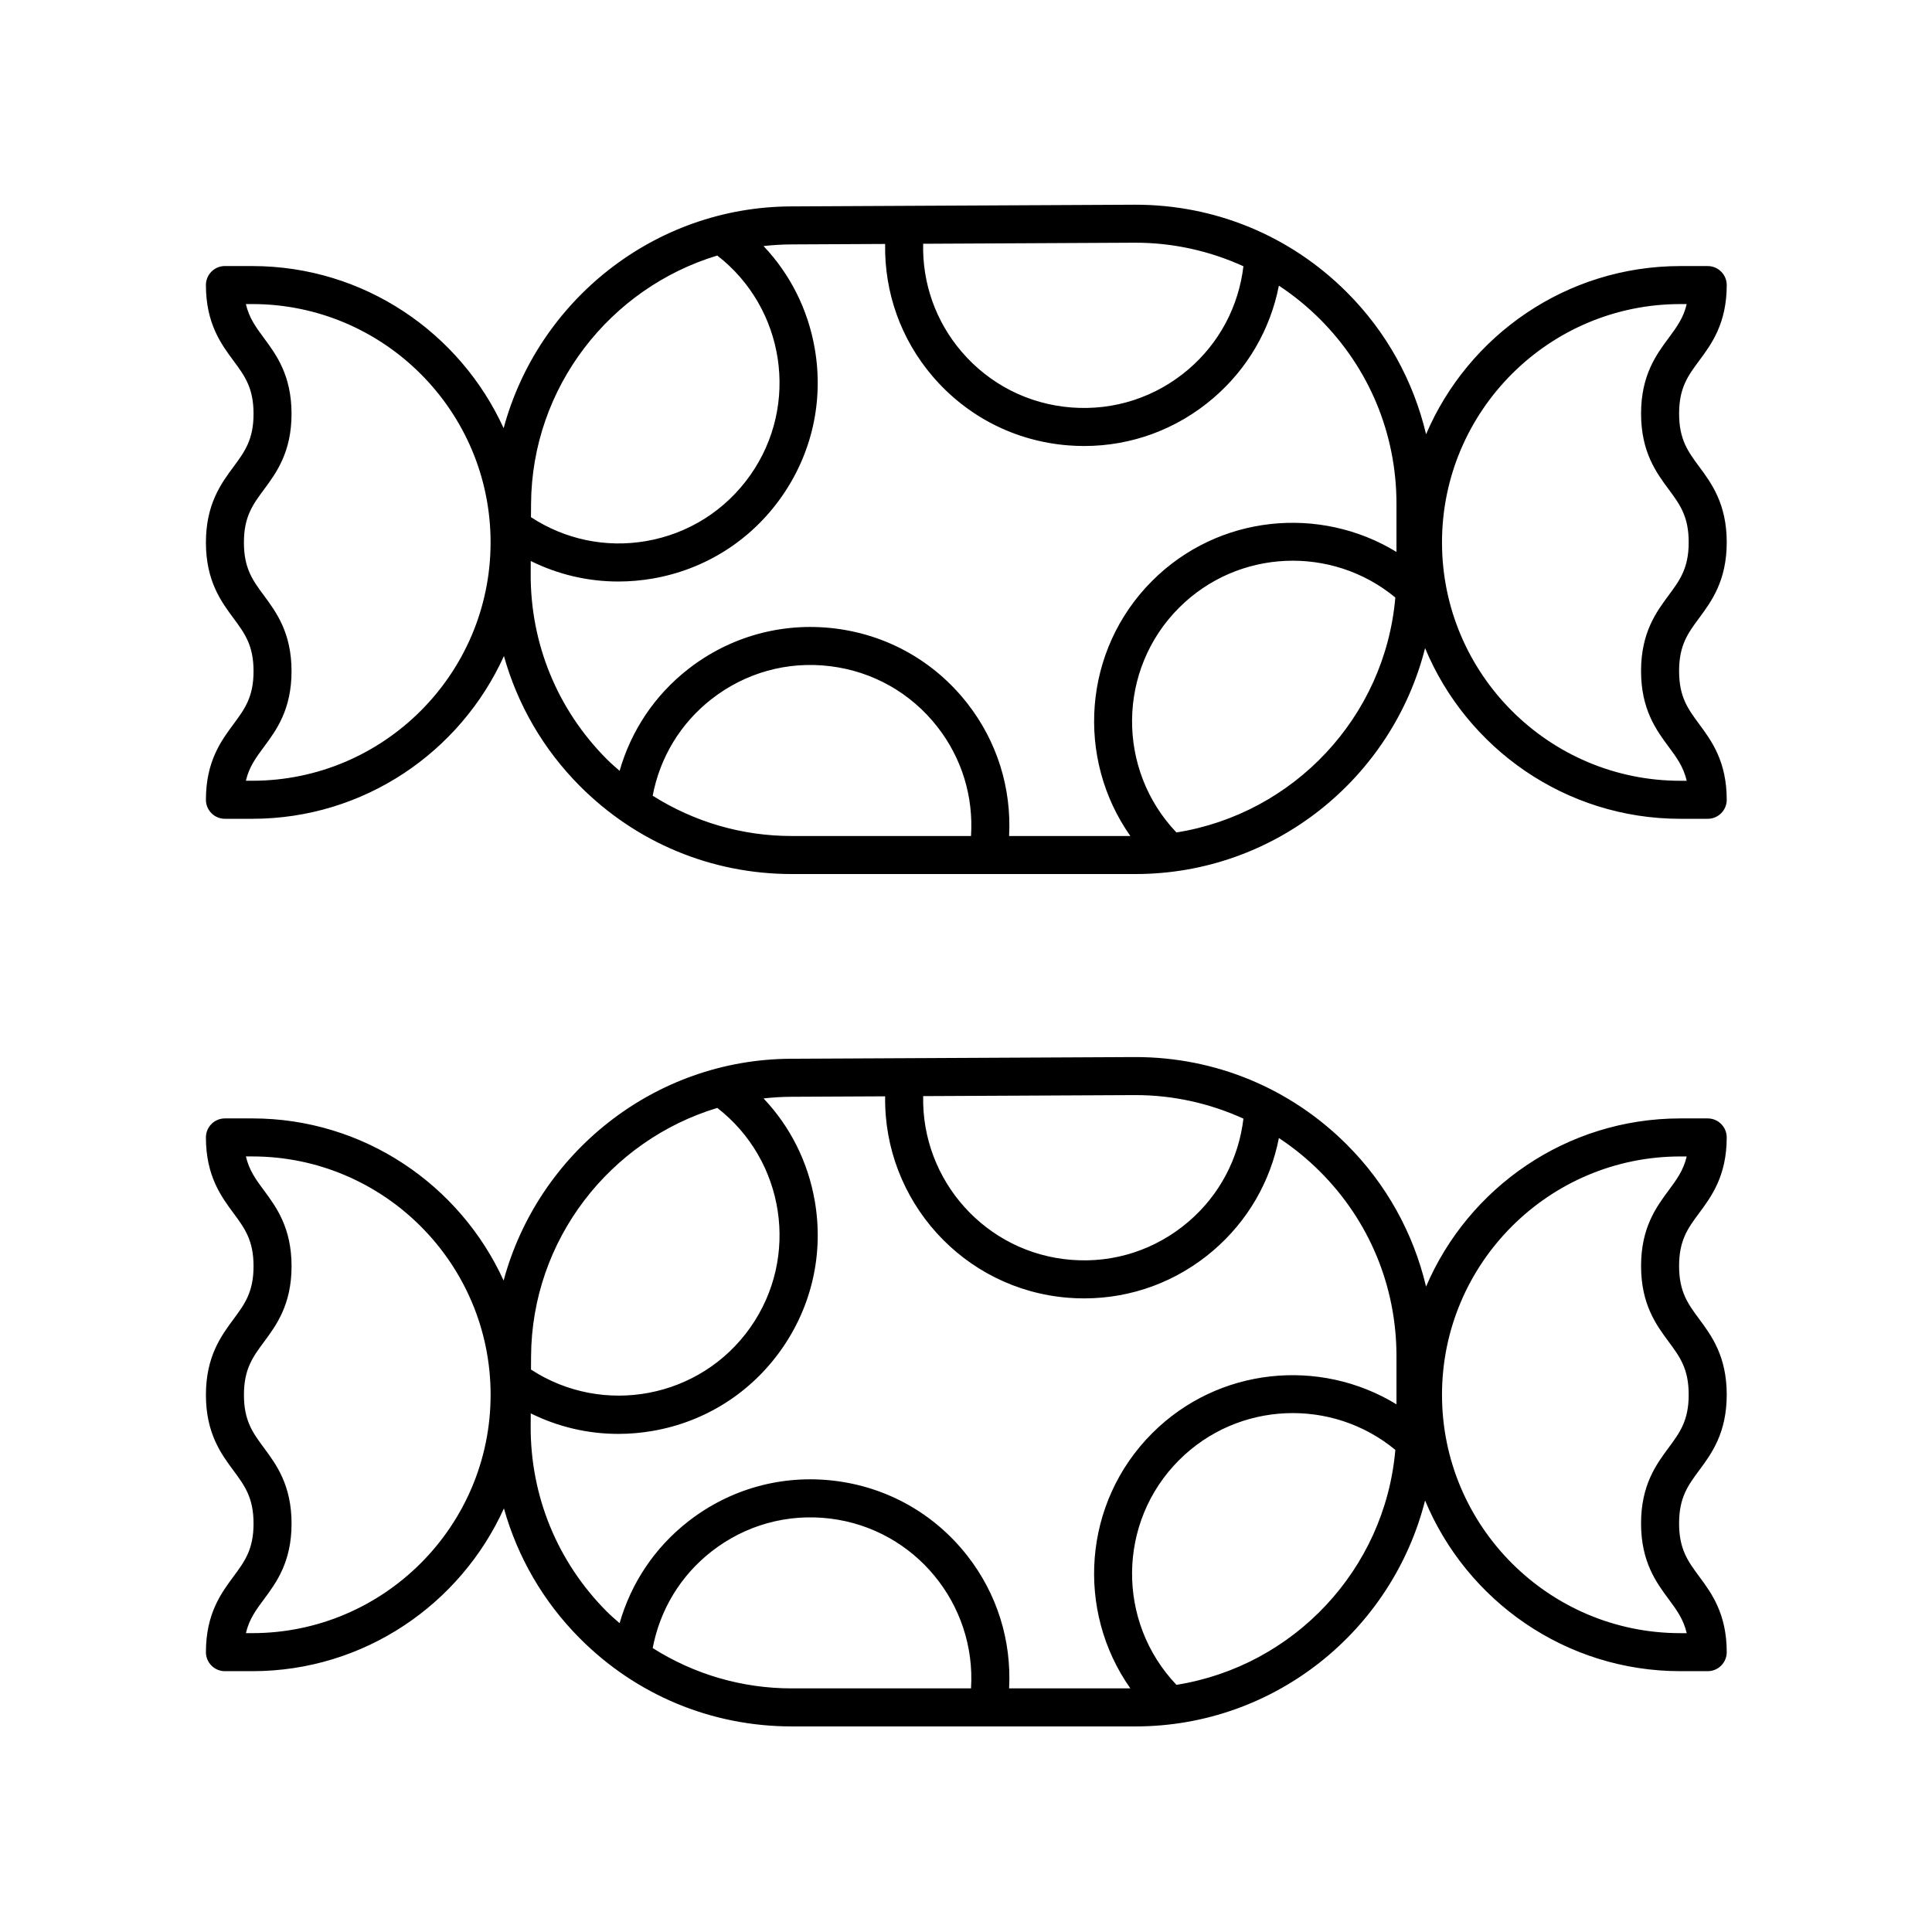
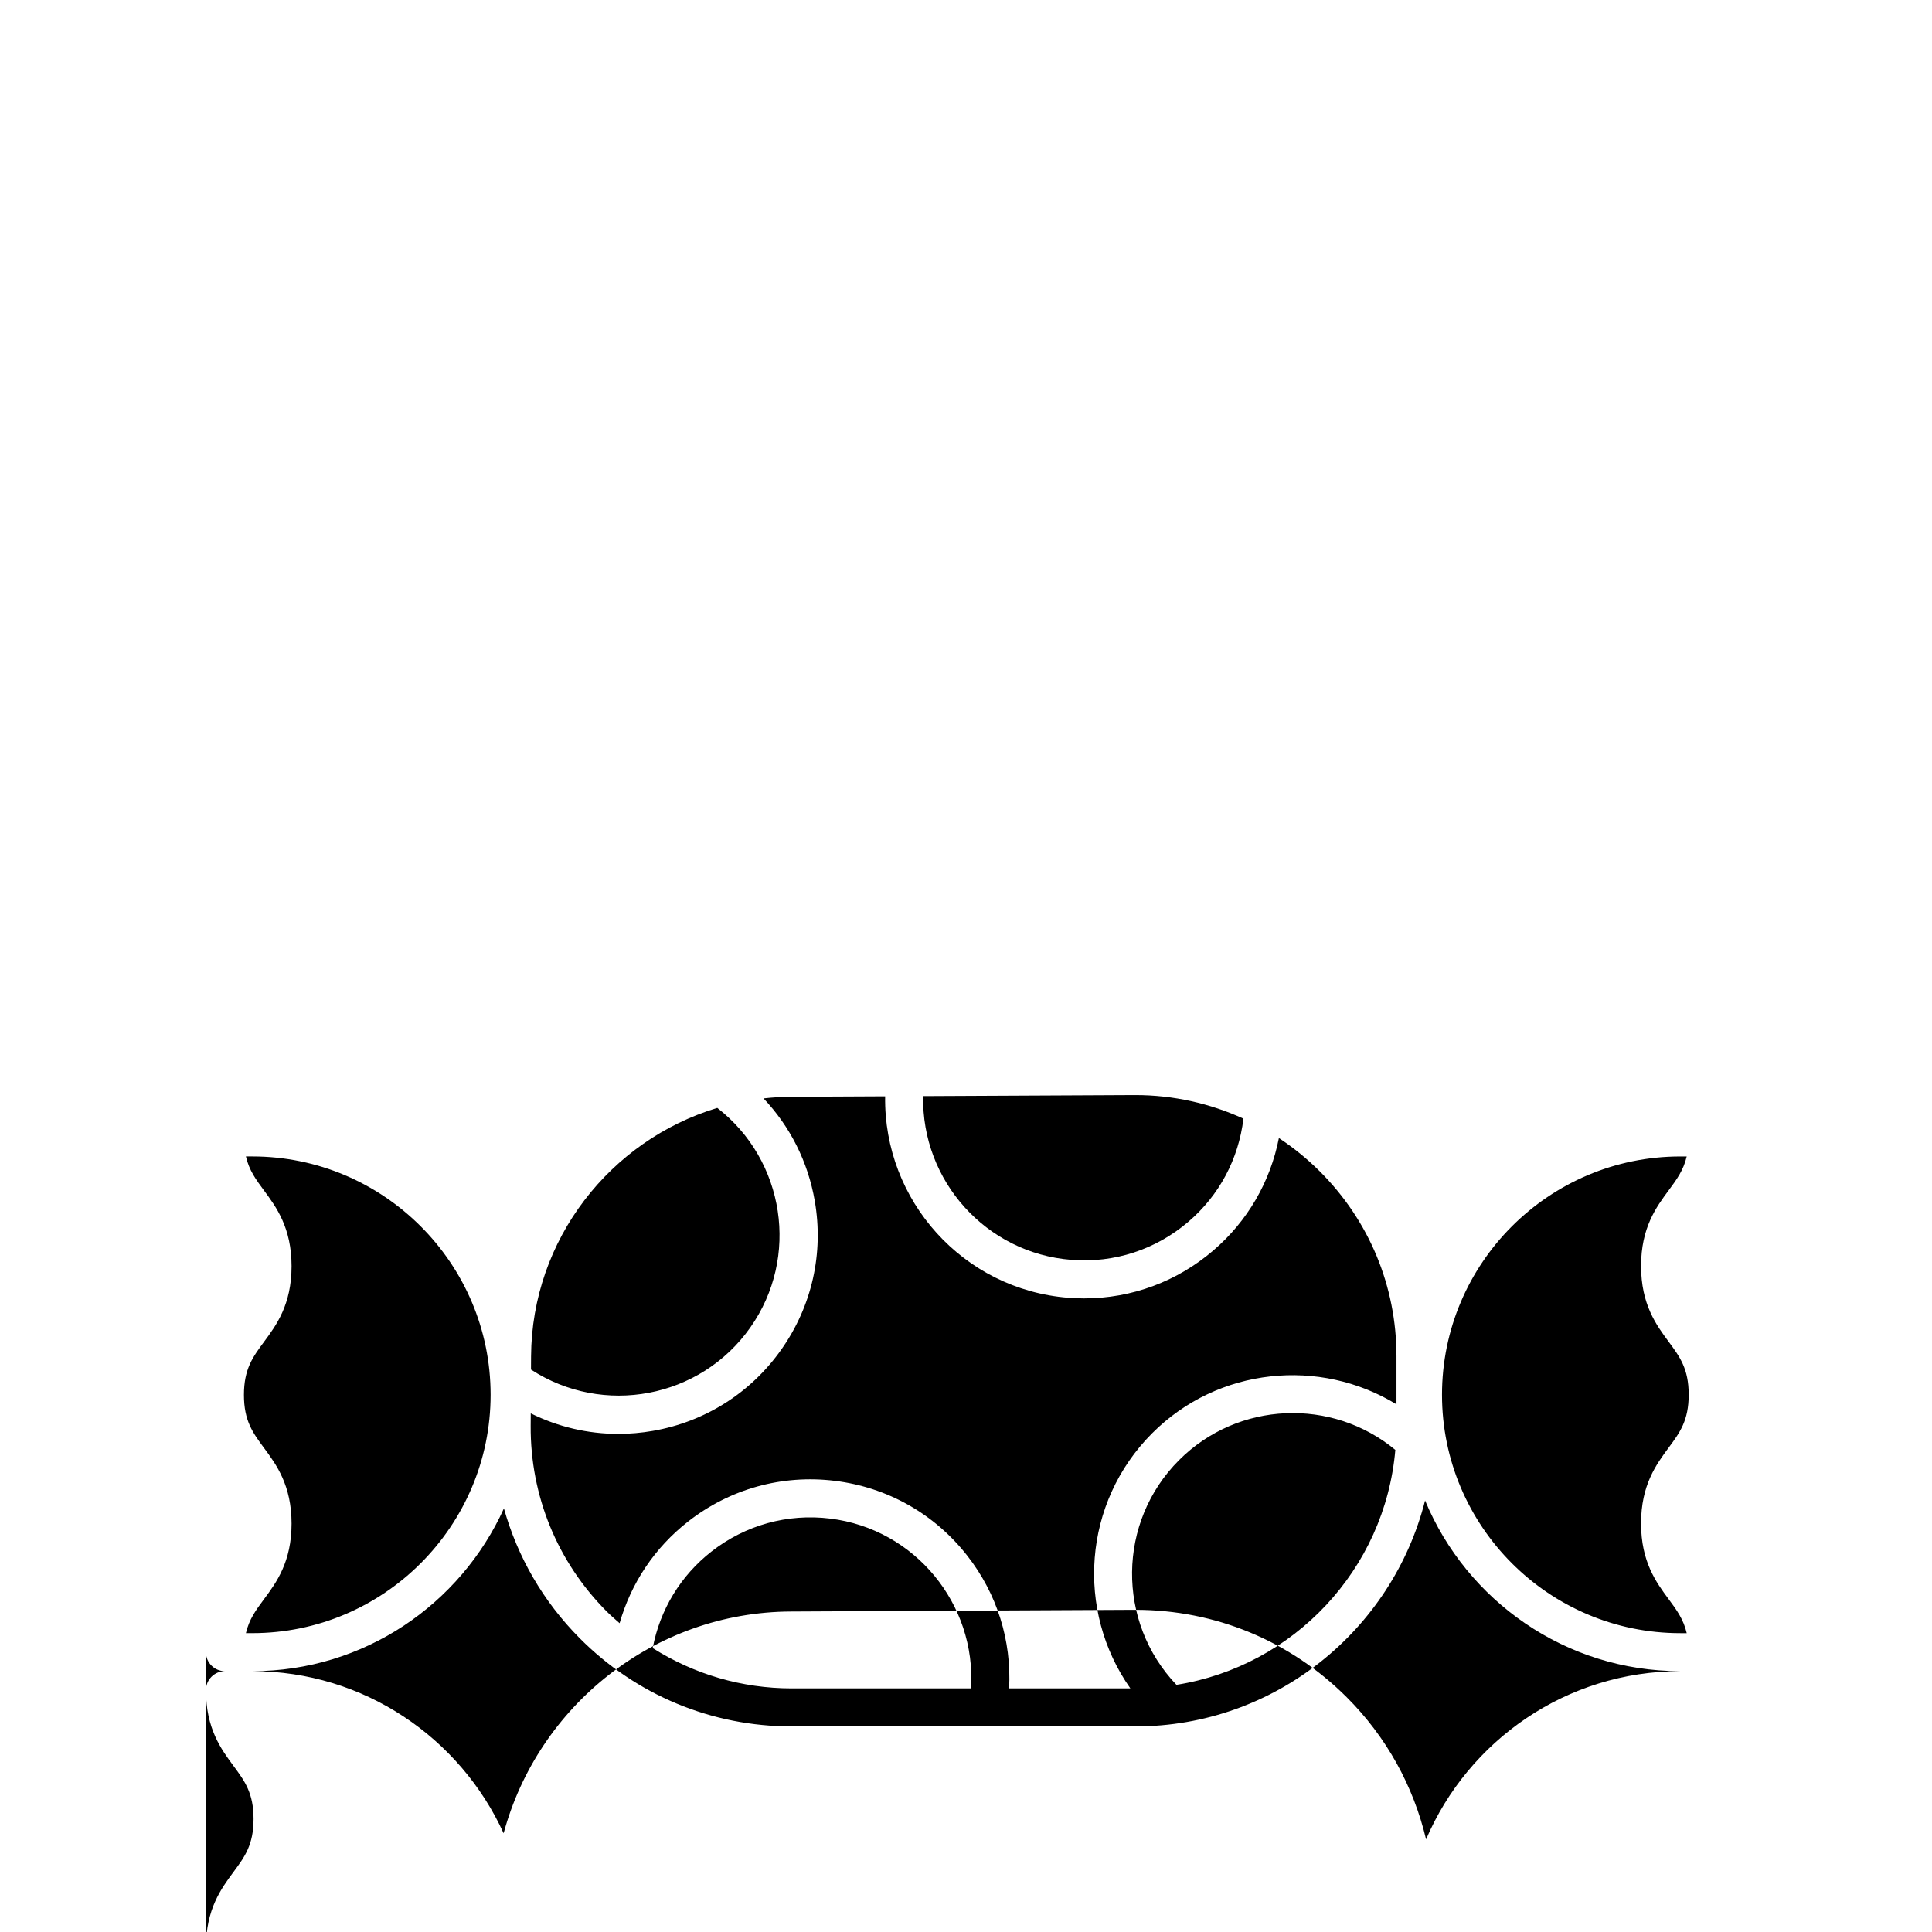
<svg xmlns="http://www.w3.org/2000/svg" fill="#000000" width="800px" height="800px" version="1.1" viewBox="144 144 512 512">
  <g>
-     <path d="m198.57 355.95c0 2.781 2.254 5.039 5.039 5.039h7.246c29.648 0 55.18-17.738 66.691-43.133 3.602 12.859 10.395 24.668 20.078 34.402 14.992 15.074 34.953 23.371 56.207 23.371h91.062c37.008 0 68.082-25.527 76.766-59.871 11.023 26.523 37.184 45.234 67.652 45.234h7.25c2.781 0 5.039-2.254 5.039-5.039 0-10.191-4.047-15.66-7.301-20.055-2.973-4.019-5.324-7.195-5.324-14.062 0-6.867 2.348-10.043 5.324-14.062 3.254-4.394 7.301-9.867 7.301-20.059 0-10.188-4.047-15.652-7.301-20.047-2.973-4.016-5.32-7.188-5.32-14.051 0-6.856 2.348-10.023 5.32-14.035 3.254-4.387 7.301-9.852 7.301-20.031 0-2.781-2.254-5.039-5.039-5.039h-7.25c-30.215 0-56.207 18.395-67.387 44.57-3.359-14.156-10.504-27.168-21.074-37.703-14.965-14.922-34.828-23.125-55.957-23.125h-0.262l-90.953 0.449c-36.387 0.117-67.129 25.113-76.211 58.773-11.547-25.305-37.027-42.965-66.609-42.965l-7.25-0.008c-2.781 0-5.039 2.254-5.039 5.039 0 10.191 4.047 15.66 7.301 20.055 2.973 4.019 5.32 7.195 5.32 14.062 0 6.867-2.348 10.043-5.32 14.062-3.254 4.394-7.301 9.867-7.301 20.059 0 10.188 4.047 15.652 7.301 20.047 2.973 4.016 5.32 7.188 5.32 14.051 0 6.856-2.348 10.023-5.32 14.035-3.254 4.394-7.301 9.855-7.301 20.035zm390.74-131.37h1.684c-0.855 3.676-2.664 6.121-4.793 8.996-3.254 4.387-7.301 9.852-7.301 20.035 0 10.188 4.047 15.652 7.301 20.047 2.973 4.016 5.32 7.188 5.32 14.051 0 6.871-2.348 10.047-5.324 14.066-3.254 4.394-7.301 9.863-7.301 20.055 0 10.191 4.047 15.66 7.301 20.055 2.137 2.887 3.945 5.332 4.801 9.027h-1.688c-34.828 0-63.164-28.336-63.164-63.164-0.004-34.832 28.332-63.168 63.164-63.168zm-187.98 140.97h-47.504c-13.266 0-25.922-3.762-36.859-10.68 1.93-10.148 7.359-19.164 15.574-25.586 8.973-7.019 20.148-10.133 31.449-8.738 11.309 1.383 21.402 7.086 28.418 16.062 6.5 8.309 9.59 18.504 8.922 28.941zm54.438-0.941c-15.895-16.684-15.688-43.168 0.691-59.551 15.664-15.664 40.578-16.559 57.316-2.711-2.738 31.727-26.957 57.324-58.008 62.262zm-11.102-156.29h0.23c10.051 0 19.742 2.199 28.625 6.242-1.273 10.645-6.371 20.293-14.562 27.309-8.656 7.406-19.691 10.992-31.031 10.117-11.359-0.879-21.691-6.133-29.098-14.789-6.875-8.035-10.414-18.113-10.188-28.598zm-159.93 69.254c0.172-31.004 21.012-57.305 49.352-65.852 17.875 13.867 21.906 39.535 8.738 58.211-6.562 9.312-16.359 15.512-27.586 17.457-10.699 1.855-21.473-0.422-30.527-6.328zm-0.082 15.094c7.234 3.586 15.137 5.438 23.199 5.438 3.023 0 6.07-0.258 9.113-0.785 13.875-2.402 25.984-10.07 34.098-21.578 8.113-11.512 11.258-25.496 8.855-39.371-1.793-10.352-6.516-19.711-13.574-27.168 2.422-0.266 4.875-0.426 7.363-0.434h0.008l24.852-0.121c-0.215 12.875 4.16 25.234 12.602 35.102 9.156 10.699 21.934 17.191 35.973 18.281 1.398 0.109 2.789 0.164 4.172 0.164 12.547 0 24.559-4.422 34.195-12.672 9.113-7.797 15.137-18.23 17.41-29.824 3.848 2.543 7.477 5.477 10.816 8.805 13.121 13.078 20.344 30.48 20.344 49.004v12.758c-20.293-12.395-47.199-9.875-64.742 7.664-18.383 18.383-20.273 47.051-5.781 67.617h-32.133c0.66-12.688-3.172-25.043-11.074-35.148-8.676-11.094-21.152-18.148-35.133-19.855-13.977-1.695-27.785 2.129-38.879 10.801-8.867 6.934-15.098 16.32-18.137 26.938-1.16-1.023-2.332-2.023-3.434-3.133-13.086-13.156-20.234-30.621-20.129-49.176zm-70.695 49.246c3.254-4.387 7.301-9.852 7.301-20.035 0-10.188-4.047-15.652-7.301-20.047-2.973-4.016-5.32-7.188-5.32-14.051 0-6.871 2.348-10.047 5.324-14.066 3.25-4.394 7.297-9.867 7.297-20.055 0-10.191-4.047-15.66-7.301-20.055-2.133-2.887-3.945-5.332-4.797-9.027h1.684c34.828 0 63.164 28.336 63.164 63.164s-28.336 63.164-63.164 63.164h-1.684c0.859-3.676 2.668-6.117 4.797-8.992z" />
-     <path d="m198.57 581.84c0 2.781 2.254 5.039 5.039 5.039h7.246c29.648 0 55.18-17.742 66.691-43.137 3.602 12.859 10.395 24.668 20.078 34.402 14.988 15.074 34.949 23.375 56.207 23.375h91.062c37.004 0 68.078-25.527 76.766-59.875 11.023 26.523 37.184 45.234 67.652 45.234h7.25c2.781 0 5.039-2.254 5.039-5.039 0-10.191-4.047-15.664-7.301-20.059-2.973-4.019-5.324-7.195-5.324-14.062 0-6.867 2.348-10.043 5.324-14.062 3.254-4.394 7.301-9.863 7.301-20.055 0-10.184-4.047-15.652-7.301-20.047-2.973-4.016-5.324-7.188-5.324-14.051 0-6.856 2.348-10.023 5.32-14.035 3.254-4.387 7.301-9.852 7.301-20.035 0-2.781-2.254-5.039-5.039-5.039h-7.25c-30.215 0-56.207 18.398-67.387 44.57-3.359-14.16-10.504-27.168-21.07-37.703-14.969-14.922-34.828-23.125-55.961-23.125h-0.262l-90.953 0.449c-36.387 0.117-67.129 25.113-76.211 58.773-11.547-25.305-37.031-42.965-66.613-42.965h-7.242c-2.781 0-5.039 2.254-5.039 5.039 0 10.191 4.047 15.664 7.301 20.059 2.973 4.019 5.32 7.195 5.32 14.062 0 6.867-2.348 10.043-5.32 14.062-3.254 4.394-7.301 9.863-7.301 20.055 0 10.184 4.047 15.652 7.301 20.043 2.973 4.016 5.32 7.191 5.32 14.055 0 6.856-2.348 10.023-5.32 14.035-3.254 4.391-7.301 9.855-7.301 20.035zm390.74-131.37h1.684c-0.855 3.676-2.664 6.121-4.793 9-3.254 4.387-7.301 9.852-7.301 20.031 0 10.188 4.047 15.656 7.301 20.051 2.973 4.016 5.32 7.188 5.32 14.051 0 6.867-2.348 10.043-5.324 14.062-3.254 4.394-7.301 9.863-7.301 20.055s4.047 15.66 7.301 20.055c2.137 2.887 3.945 5.336 4.801 9.027h-1.688c-34.828 0-63.164-28.336-63.164-63.168-0.004-34.828 28.332-63.164 63.164-63.164zm-187.98 140.97h-47.5c-13.266 0-25.922-3.762-36.859-10.684 1.93-10.148 7.359-19.16 15.574-25.586 8.977-7.019 20.148-10.117 31.449-8.734 22.504 2.754 38.746 22.668 37.336 45.004zm54.441-0.941c-15.898-16.684-15.691-43.164 0.691-59.551 15.664-15.664 40.578-16.559 57.316-2.711-2.738 31.723-26.957 57.324-58.008 62.262zm-11.102-156.29h0.23c10.051 0 19.742 2.199 28.625 6.242-1.273 10.645-6.371 20.293-14.562 27.305-8.656 7.406-19.668 11.023-31.031 10.117-22.629-1.758-39.75-20.973-39.281-43.391zm-159.93 69.254c0.172-31.008 21.012-57.309 49.352-65.855 17.875 13.867 21.906 39.535 8.738 58.211-13.242 18.793-39 23.582-58.109 11.129zm-0.082 15.094c7.234 3.586 15.137 5.438 23.199 5.438 3.023 0 6.07-0.262 9.113-0.789 13.875-2.402 25.984-10.07 34.098-21.578 8.113-11.512 11.258-25.496 8.855-39.371-1.793-10.352-6.516-19.711-13.574-27.168 2.422-0.266 4.875-0.426 7.363-0.434h0.008l24.855-0.121c-0.441 27.602 20.684 51.223 48.57 53.387 1.395 0.109 2.785 0.164 4.168 0.164 12.551 0 24.562-4.422 34.199-12.672 9.113-7.797 15.137-18.23 17.41-29.824 3.848 2.543 7.477 5.477 10.816 8.805 13.121 13.078 20.344 30.48 20.344 49.004v12.758c-20.293-12.395-47.199-9.879-64.742 7.664-18.387 18.387-20.281 47.055-5.781 67.617h-32.133c0.66-12.688-3.172-25.047-11.074-35.152-8.676-11.094-21.152-18.145-35.133-19.855-13.977-1.711-27.785 2.125-38.879 10.801-8.867 6.934-15.098 16.316-18.137 26.934-1.16-1.023-2.336-2.027-3.438-3.133-13.082-13.156-20.23-30.621-20.129-49.172zm-70.691 49.242c3.254-4.387 7.301-9.852 7.301-20.031 0-10.188-4.047-15.656-7.301-20.051-2.973-4.016-5.32-7.188-5.32-14.051 0-6.867 2.348-10.043 5.32-14.062 3.254-4.394 7.301-9.863 7.301-20.055 0-10.188-4.047-15.66-7.297-20.055-2.137-2.887-3.949-5.336-4.801-9.027h1.684c34.828 0 63.164 28.336 63.164 63.168 0 34.828-28.336 63.164-63.164 63.164h-1.684c0.855-3.68 2.664-6.125 4.797-9z" />
+     <path d="m198.57 581.84c0 2.781 2.254 5.039 5.039 5.039h7.246c29.648 0 55.18-17.742 66.691-43.137 3.602 12.859 10.395 24.668 20.078 34.402 14.988 15.074 34.949 23.375 56.207 23.375h91.062c37.004 0 68.078-25.527 76.766-59.875 11.023 26.523 37.184 45.234 67.652 45.234h7.25h-7.25c-30.215 0-56.207 18.398-67.387 44.57-3.359-14.16-10.504-27.168-21.07-37.703-14.969-14.922-34.828-23.125-55.961-23.125h-0.262l-90.953 0.449c-36.387 0.117-67.129 25.113-76.211 58.773-11.547-25.305-37.031-42.965-66.613-42.965h-7.242c-2.781 0-5.039 2.254-5.039 5.039 0 10.191 4.047 15.664 7.301 20.059 2.973 4.019 5.32 7.195 5.32 14.062 0 6.867-2.348 10.043-5.32 14.062-3.254 4.394-7.301 9.863-7.301 20.055 0 10.184 4.047 15.652 7.301 20.043 2.973 4.016 5.32 7.191 5.32 14.055 0 6.856-2.348 10.023-5.32 14.035-3.254 4.391-7.301 9.855-7.301 20.035zm390.74-131.37h1.684c-0.855 3.676-2.664 6.121-4.793 9-3.254 4.387-7.301 9.852-7.301 20.031 0 10.188 4.047 15.656 7.301 20.051 2.973 4.016 5.32 7.188 5.32 14.051 0 6.867-2.348 10.043-5.324 14.062-3.254 4.394-7.301 9.863-7.301 20.055s4.047 15.66 7.301 20.055c2.137 2.887 3.945 5.336 4.801 9.027h-1.688c-34.828 0-63.164-28.336-63.164-63.168-0.004-34.828 28.332-63.164 63.164-63.164zm-187.98 140.97h-47.5c-13.266 0-25.922-3.762-36.859-10.684 1.93-10.148 7.359-19.16 15.574-25.586 8.977-7.019 20.148-10.117 31.449-8.734 22.504 2.754 38.746 22.668 37.336 45.004zm54.441-0.941c-15.898-16.684-15.691-43.164 0.691-59.551 15.664-15.664 40.578-16.559 57.316-2.711-2.738 31.723-26.957 57.324-58.008 62.262zm-11.102-156.29h0.23c10.051 0 19.742 2.199 28.625 6.242-1.273 10.645-6.371 20.293-14.562 27.305-8.656 7.406-19.668 11.023-31.031 10.117-22.629-1.758-39.75-20.973-39.281-43.391zm-159.93 69.254c0.172-31.008 21.012-57.309 49.352-65.855 17.875 13.867 21.906 39.535 8.738 58.211-13.242 18.793-39 23.582-58.109 11.129zm-0.082 15.094c7.234 3.586 15.137 5.438 23.199 5.438 3.023 0 6.07-0.262 9.113-0.789 13.875-2.402 25.984-10.07 34.098-21.578 8.113-11.512 11.258-25.496 8.855-39.371-1.793-10.352-6.516-19.711-13.574-27.168 2.422-0.266 4.875-0.426 7.363-0.434h0.008l24.855-0.121c-0.441 27.602 20.684 51.223 48.57 53.387 1.395 0.109 2.785 0.164 4.168 0.164 12.551 0 24.562-4.422 34.199-12.672 9.113-7.797 15.137-18.23 17.41-29.824 3.848 2.543 7.477 5.477 10.816 8.805 13.121 13.078 20.344 30.48 20.344 49.004v12.758c-20.293-12.395-47.199-9.879-64.742 7.664-18.387 18.387-20.281 47.055-5.781 67.617h-32.133c0.66-12.688-3.172-25.047-11.074-35.152-8.676-11.094-21.152-18.145-35.133-19.855-13.977-1.711-27.785 2.125-38.879 10.801-8.867 6.934-15.098 16.316-18.137 26.934-1.16-1.023-2.336-2.027-3.438-3.133-13.082-13.156-20.23-30.621-20.129-49.172zm-70.691 49.242c3.254-4.387 7.301-9.852 7.301-20.031 0-10.188-4.047-15.656-7.301-20.051-2.973-4.016-5.32-7.188-5.32-14.051 0-6.867 2.348-10.043 5.32-14.062 3.254-4.394 7.301-9.863 7.301-20.055 0-10.188-4.047-15.66-7.297-20.055-2.137-2.887-3.949-5.336-4.801-9.027h1.684c34.828 0 63.164 28.336 63.164 63.168 0 34.828-28.336 63.164-63.164 63.164h-1.684c0.855-3.68 2.664-6.125 4.797-9z" />
  </g>
</svg>